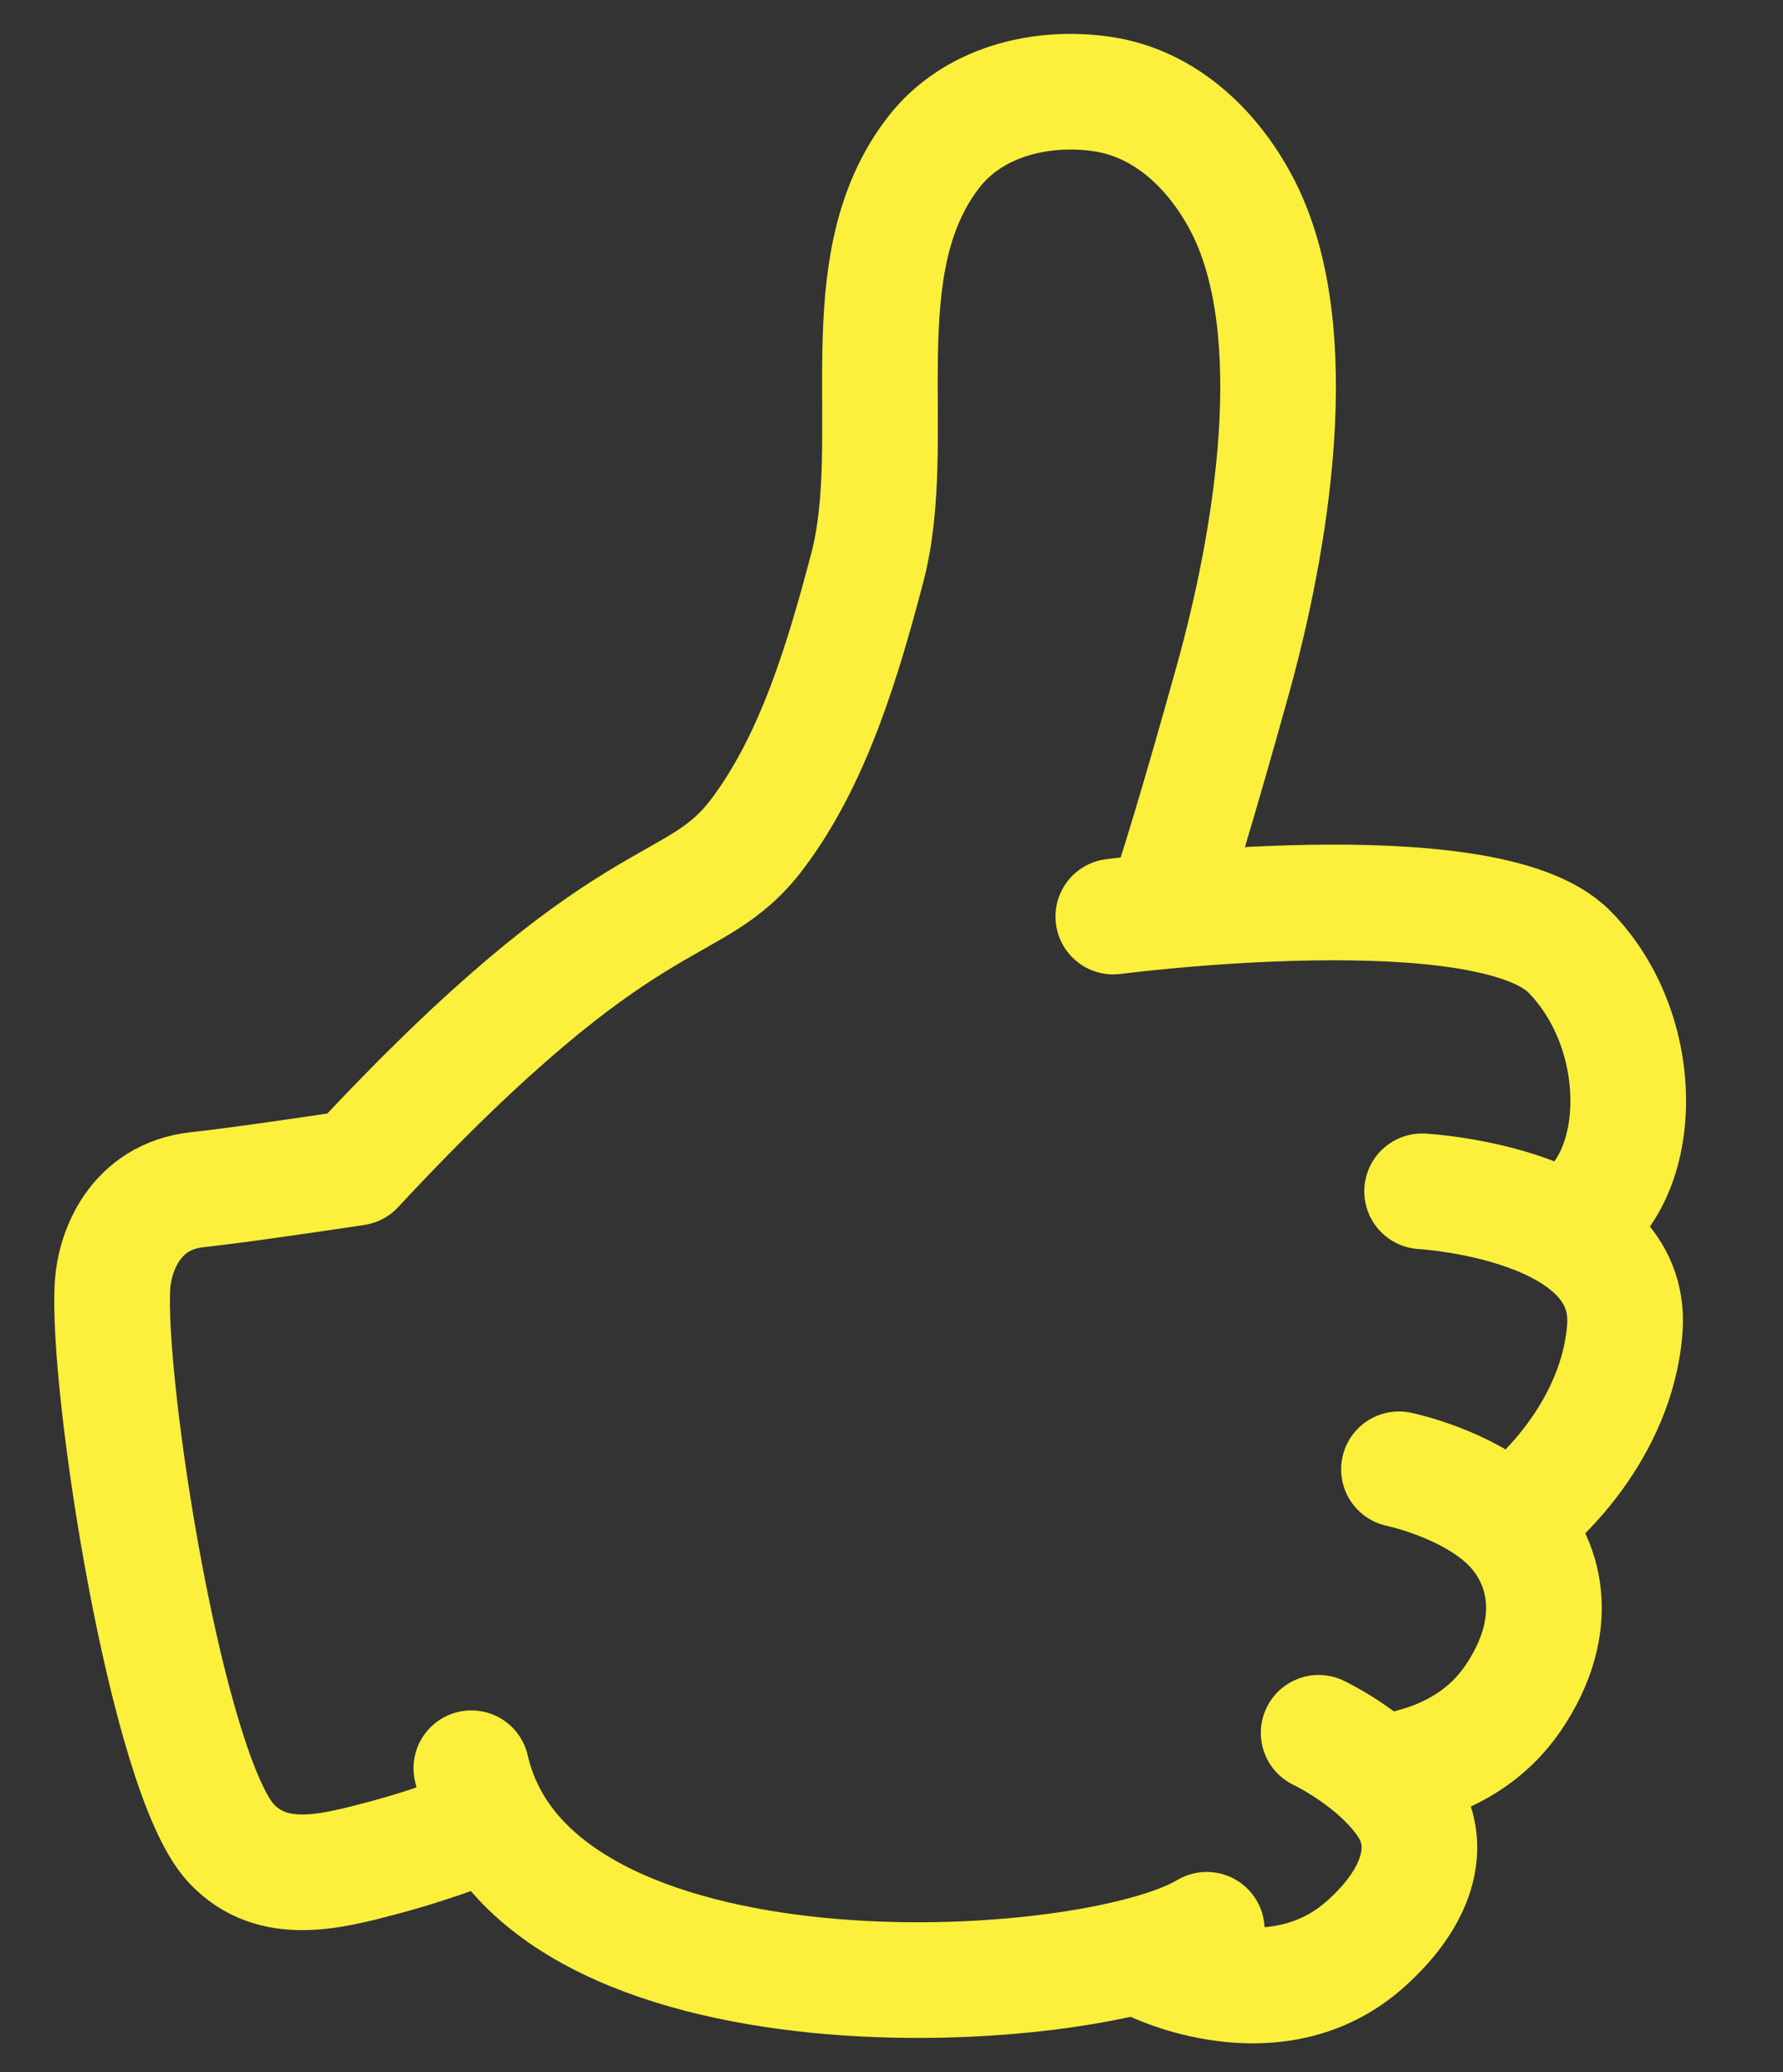
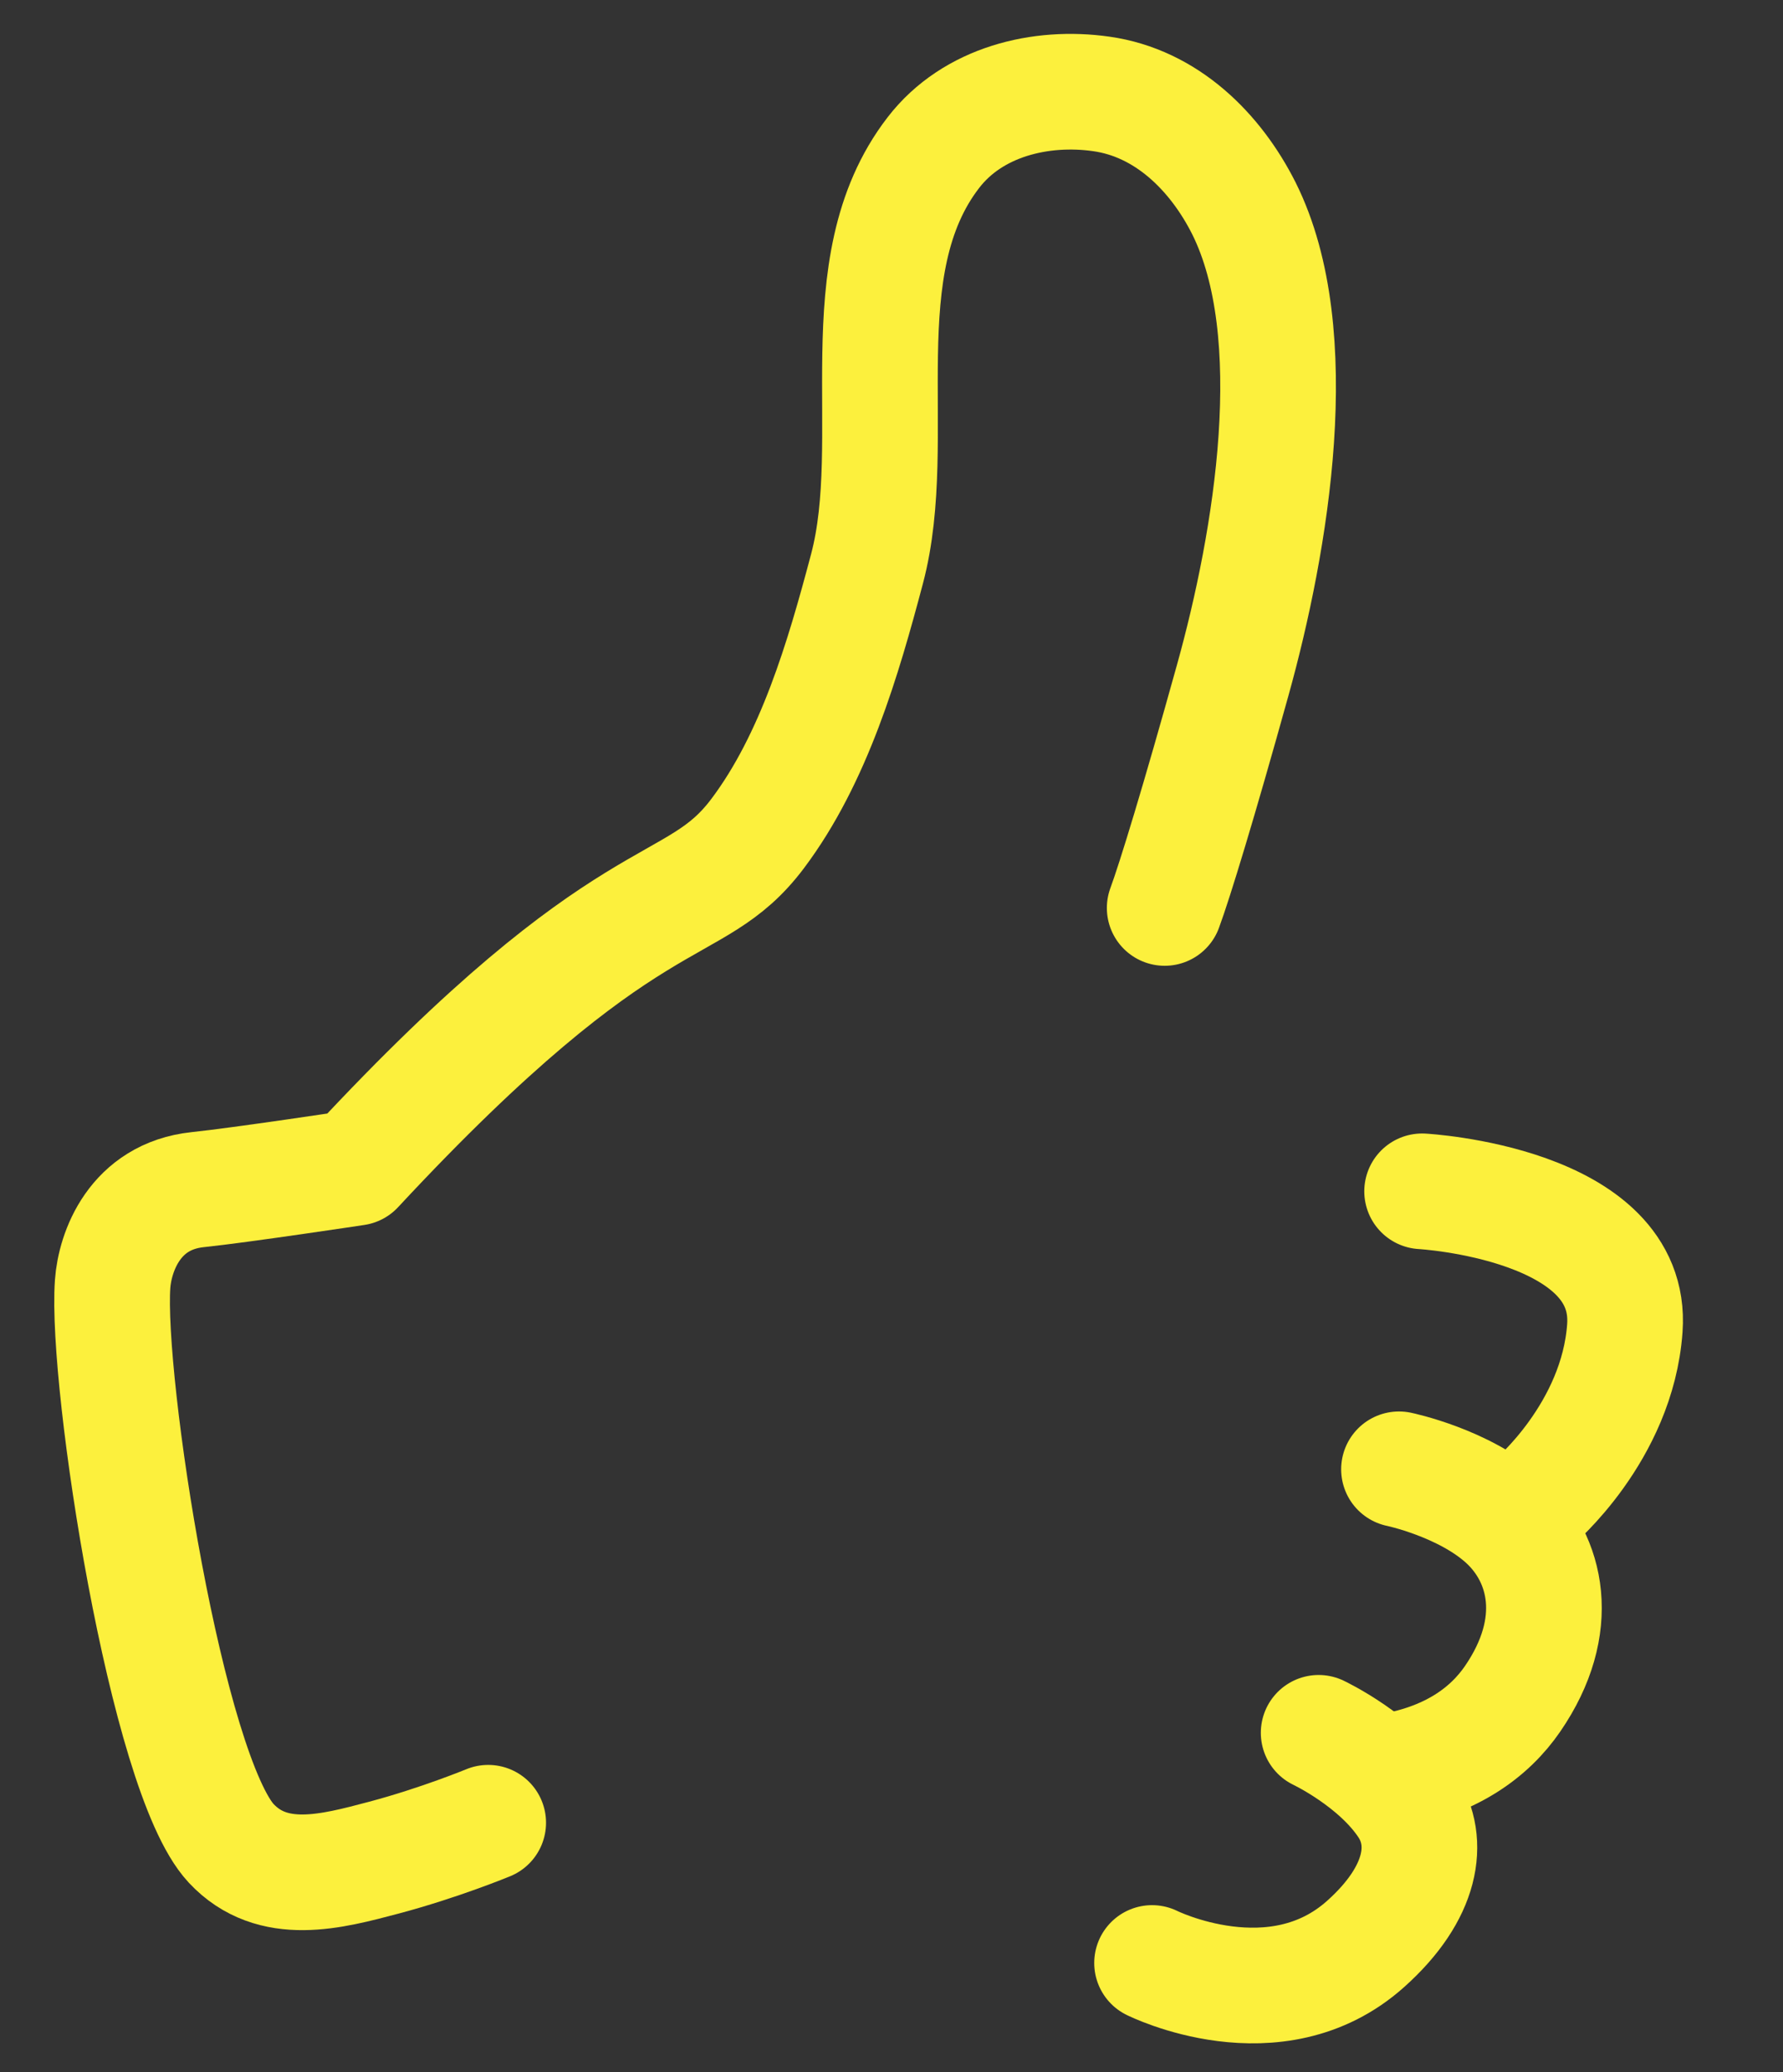
<svg xmlns="http://www.w3.org/2000/svg" width="37" height="43" viewBox="0 0 37 43" fill="none">
  <rect x="0" y="0" width="37" height="43" fill="#333333" stroke="none" />
  <path class="icon_good-hand_stroke" d="M10.131 37.822C10.131 37.822 9.117 38.241 7.964 38.547C6.88 38.834 5.658 39.168 4.798 38.25C3.454 36.808 2.194 28.666 2.337 26.643C2.385 25.974 2.795 24.823 4.103 24.685C5.002 24.591 7.383 24.231 7.383 24.231C13.109 18.073 14.369 19.097 15.724 17.294C16.894 15.737 17.498 13.666 17.991 11.806C18.713 9.086 17.538 5.54 19.369 3.167C20.186 2.105 21.603 1.77 22.855 1.949C24.203 2.139 25.221 3.146 25.814 4.325C27.107 6.92 26.387 11.22 25.58 14.117C24.88 16.635 24.379 18.273 24.169 18.84" stroke="#FCF03D" stroke-width="2.4" stroke-linecap="round" stroke-linejoin="round" />
  <path class="icon_good-hand_stroke" d="M29.511 24.72C29.511 24.72 33.904 24.963 33.718 27.558C33.565 29.722 31.821 31.181 31.821 31.181" stroke="#FCF03D" stroke-width="2.4" stroke-linecap="round" stroke-linejoin="round" />
  <path class="icon_good-hand_stroke" d="M29.031 30.488C29.031 30.488 30.379 30.767 31.232 31.543C32.104 32.339 32.43 33.733 31.389 35.25C30.918 35.936 30.102 36.568 28.717 36.773" stroke="#FCF03D" stroke-width="2.4" stroke-linecap="round" stroke-linejoin="round" />
  <path class="icon_good-hand_stroke" d="M27.364 35.956C27.364 35.956 28.583 36.531 29.2 37.477C29.683 38.221 29.523 39.278 28.34 40.336C26.468 42.012 23.907 40.732 23.907 40.732" stroke="#FCF03D" stroke-width="2.4" stroke-linecap="round" stroke-linejoin="round" />
-   <path class="icon_good-hand_stroke" d="M23.103 19.019C23.103 19.019 30.848 18.005 32.566 19.748C34.289 21.496 34.15 24.733 32.404 25.472" stroke="#FCF03D" stroke-width="2.4" stroke-linecap="round" stroke-linejoin="round" />
-   <path class="icon_good-hand_stroke" d="M25.042 40.043C22.599 41.513 11.047 42.208 9.781 36.691" stroke="#FCF03D" stroke-width="2.4" stroke-linecap="round" stroke-linejoin="round" />
</svg>